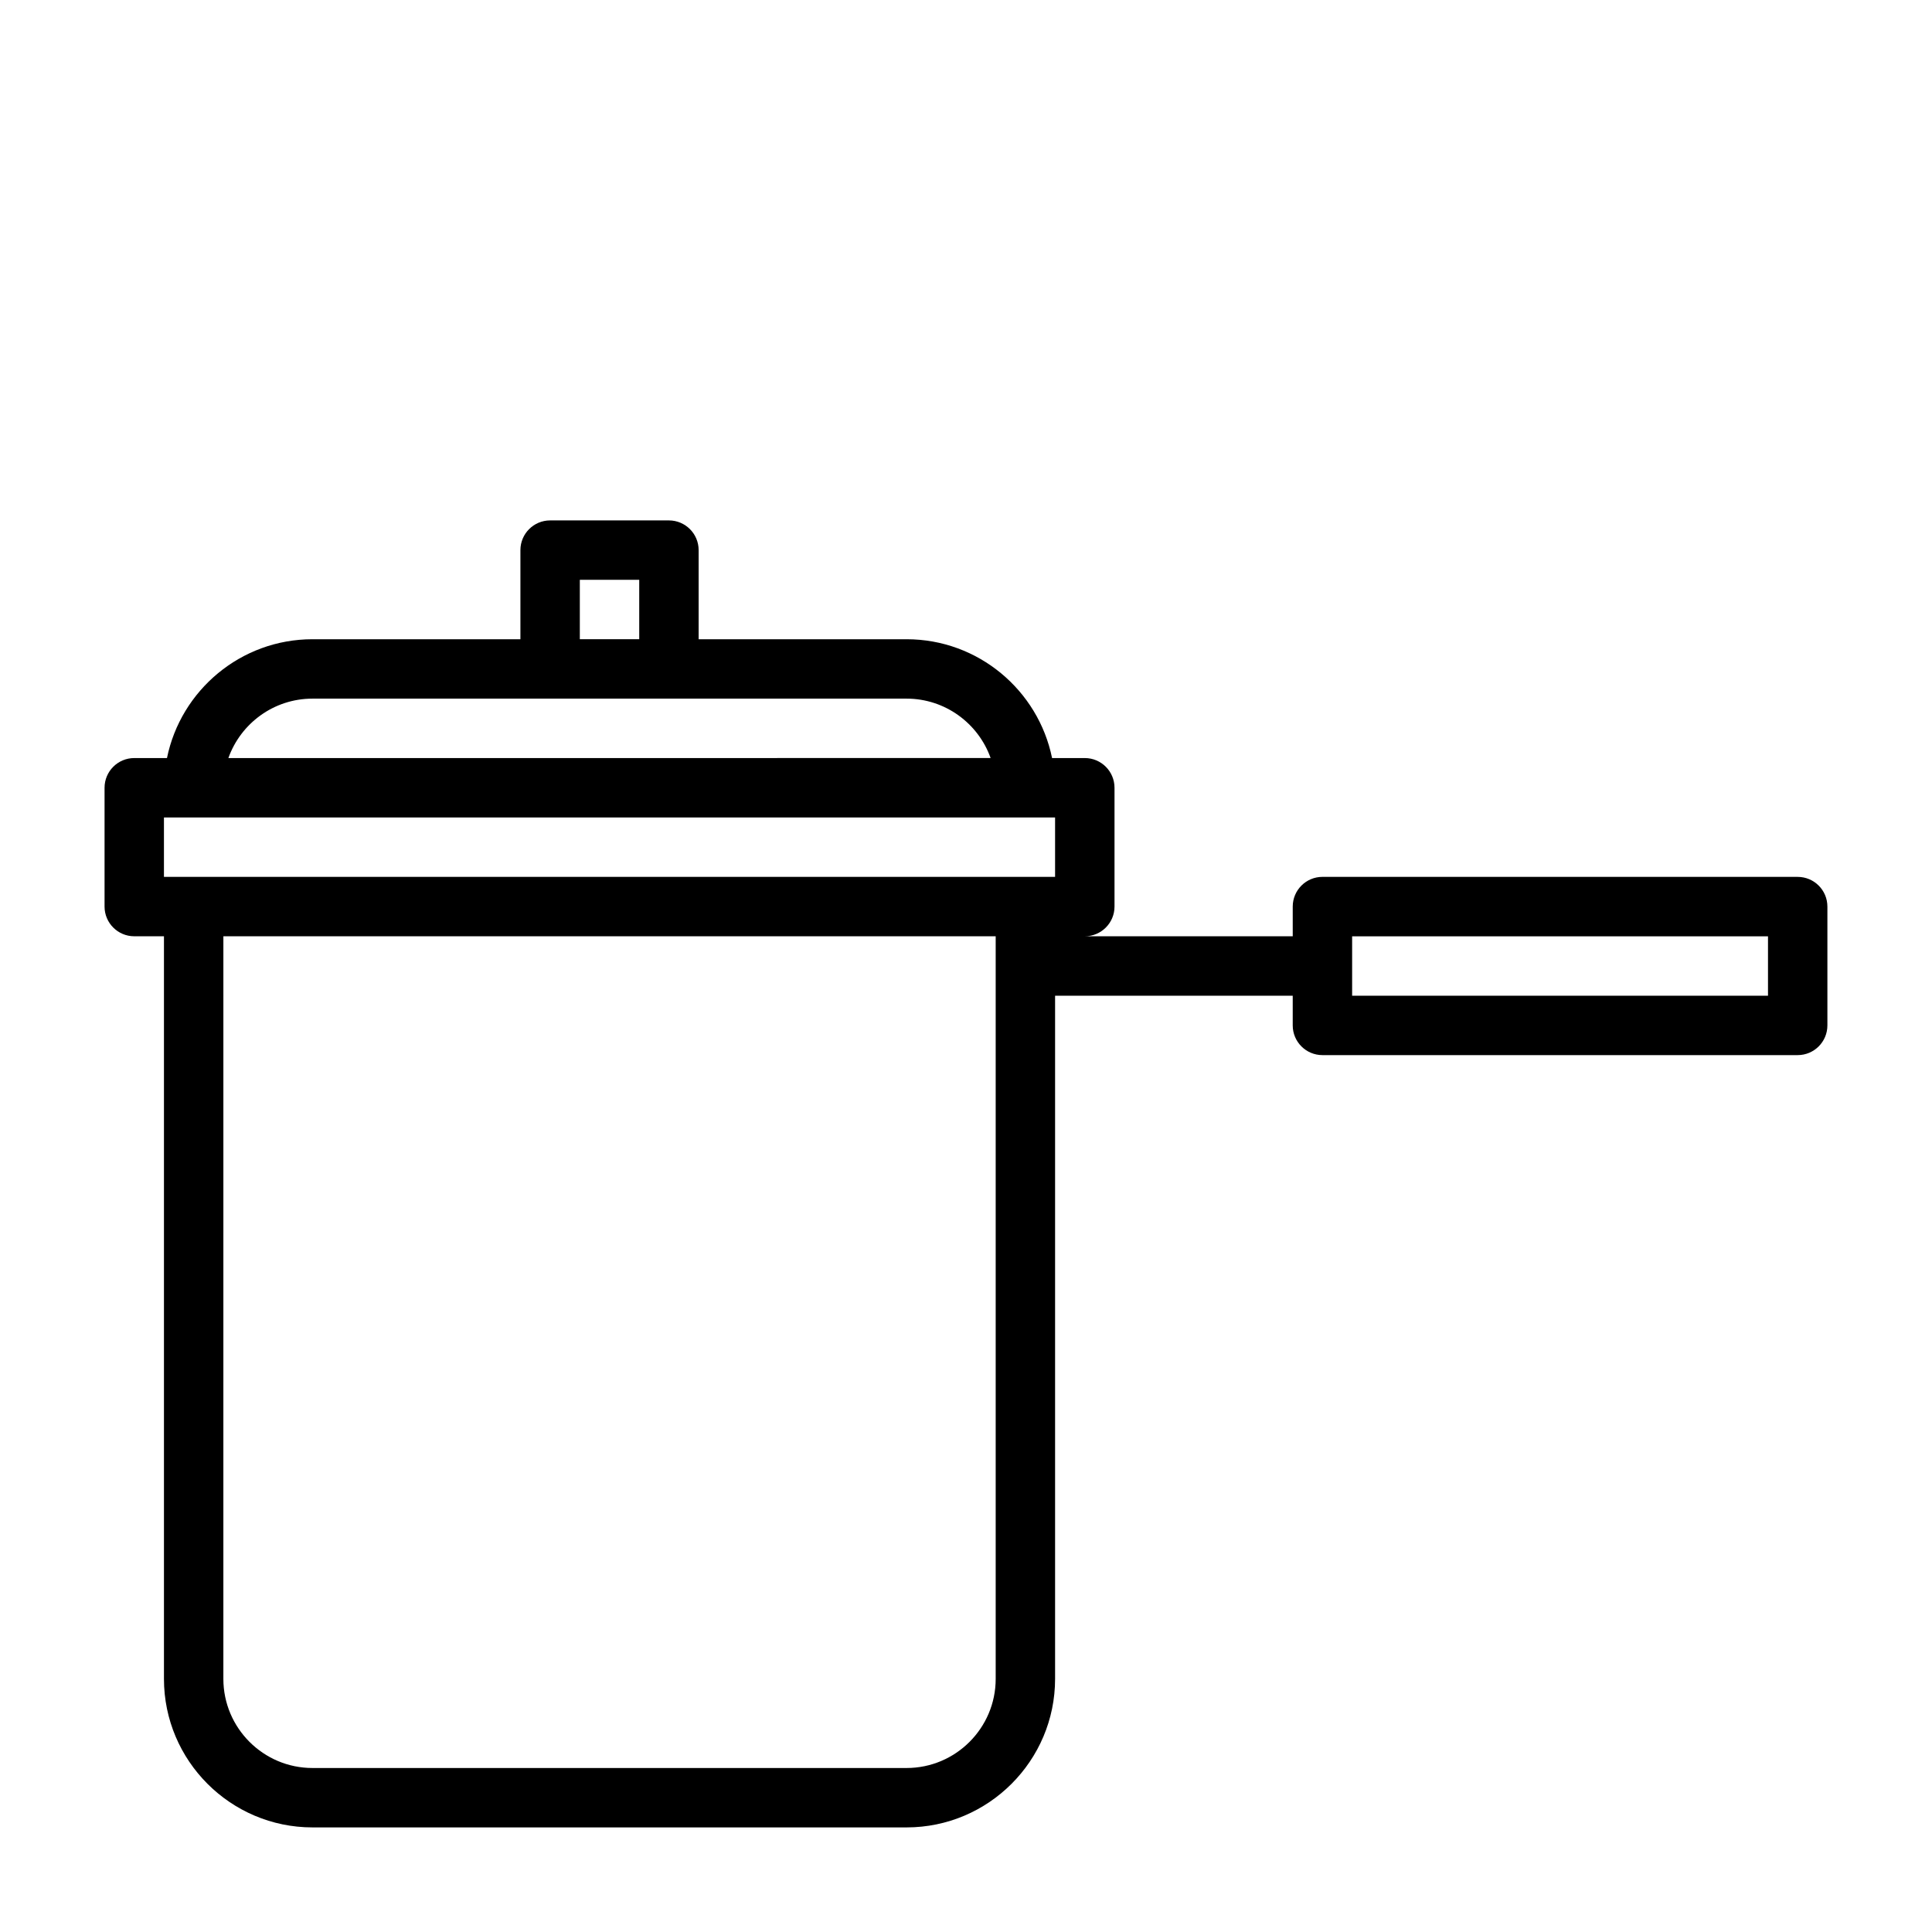
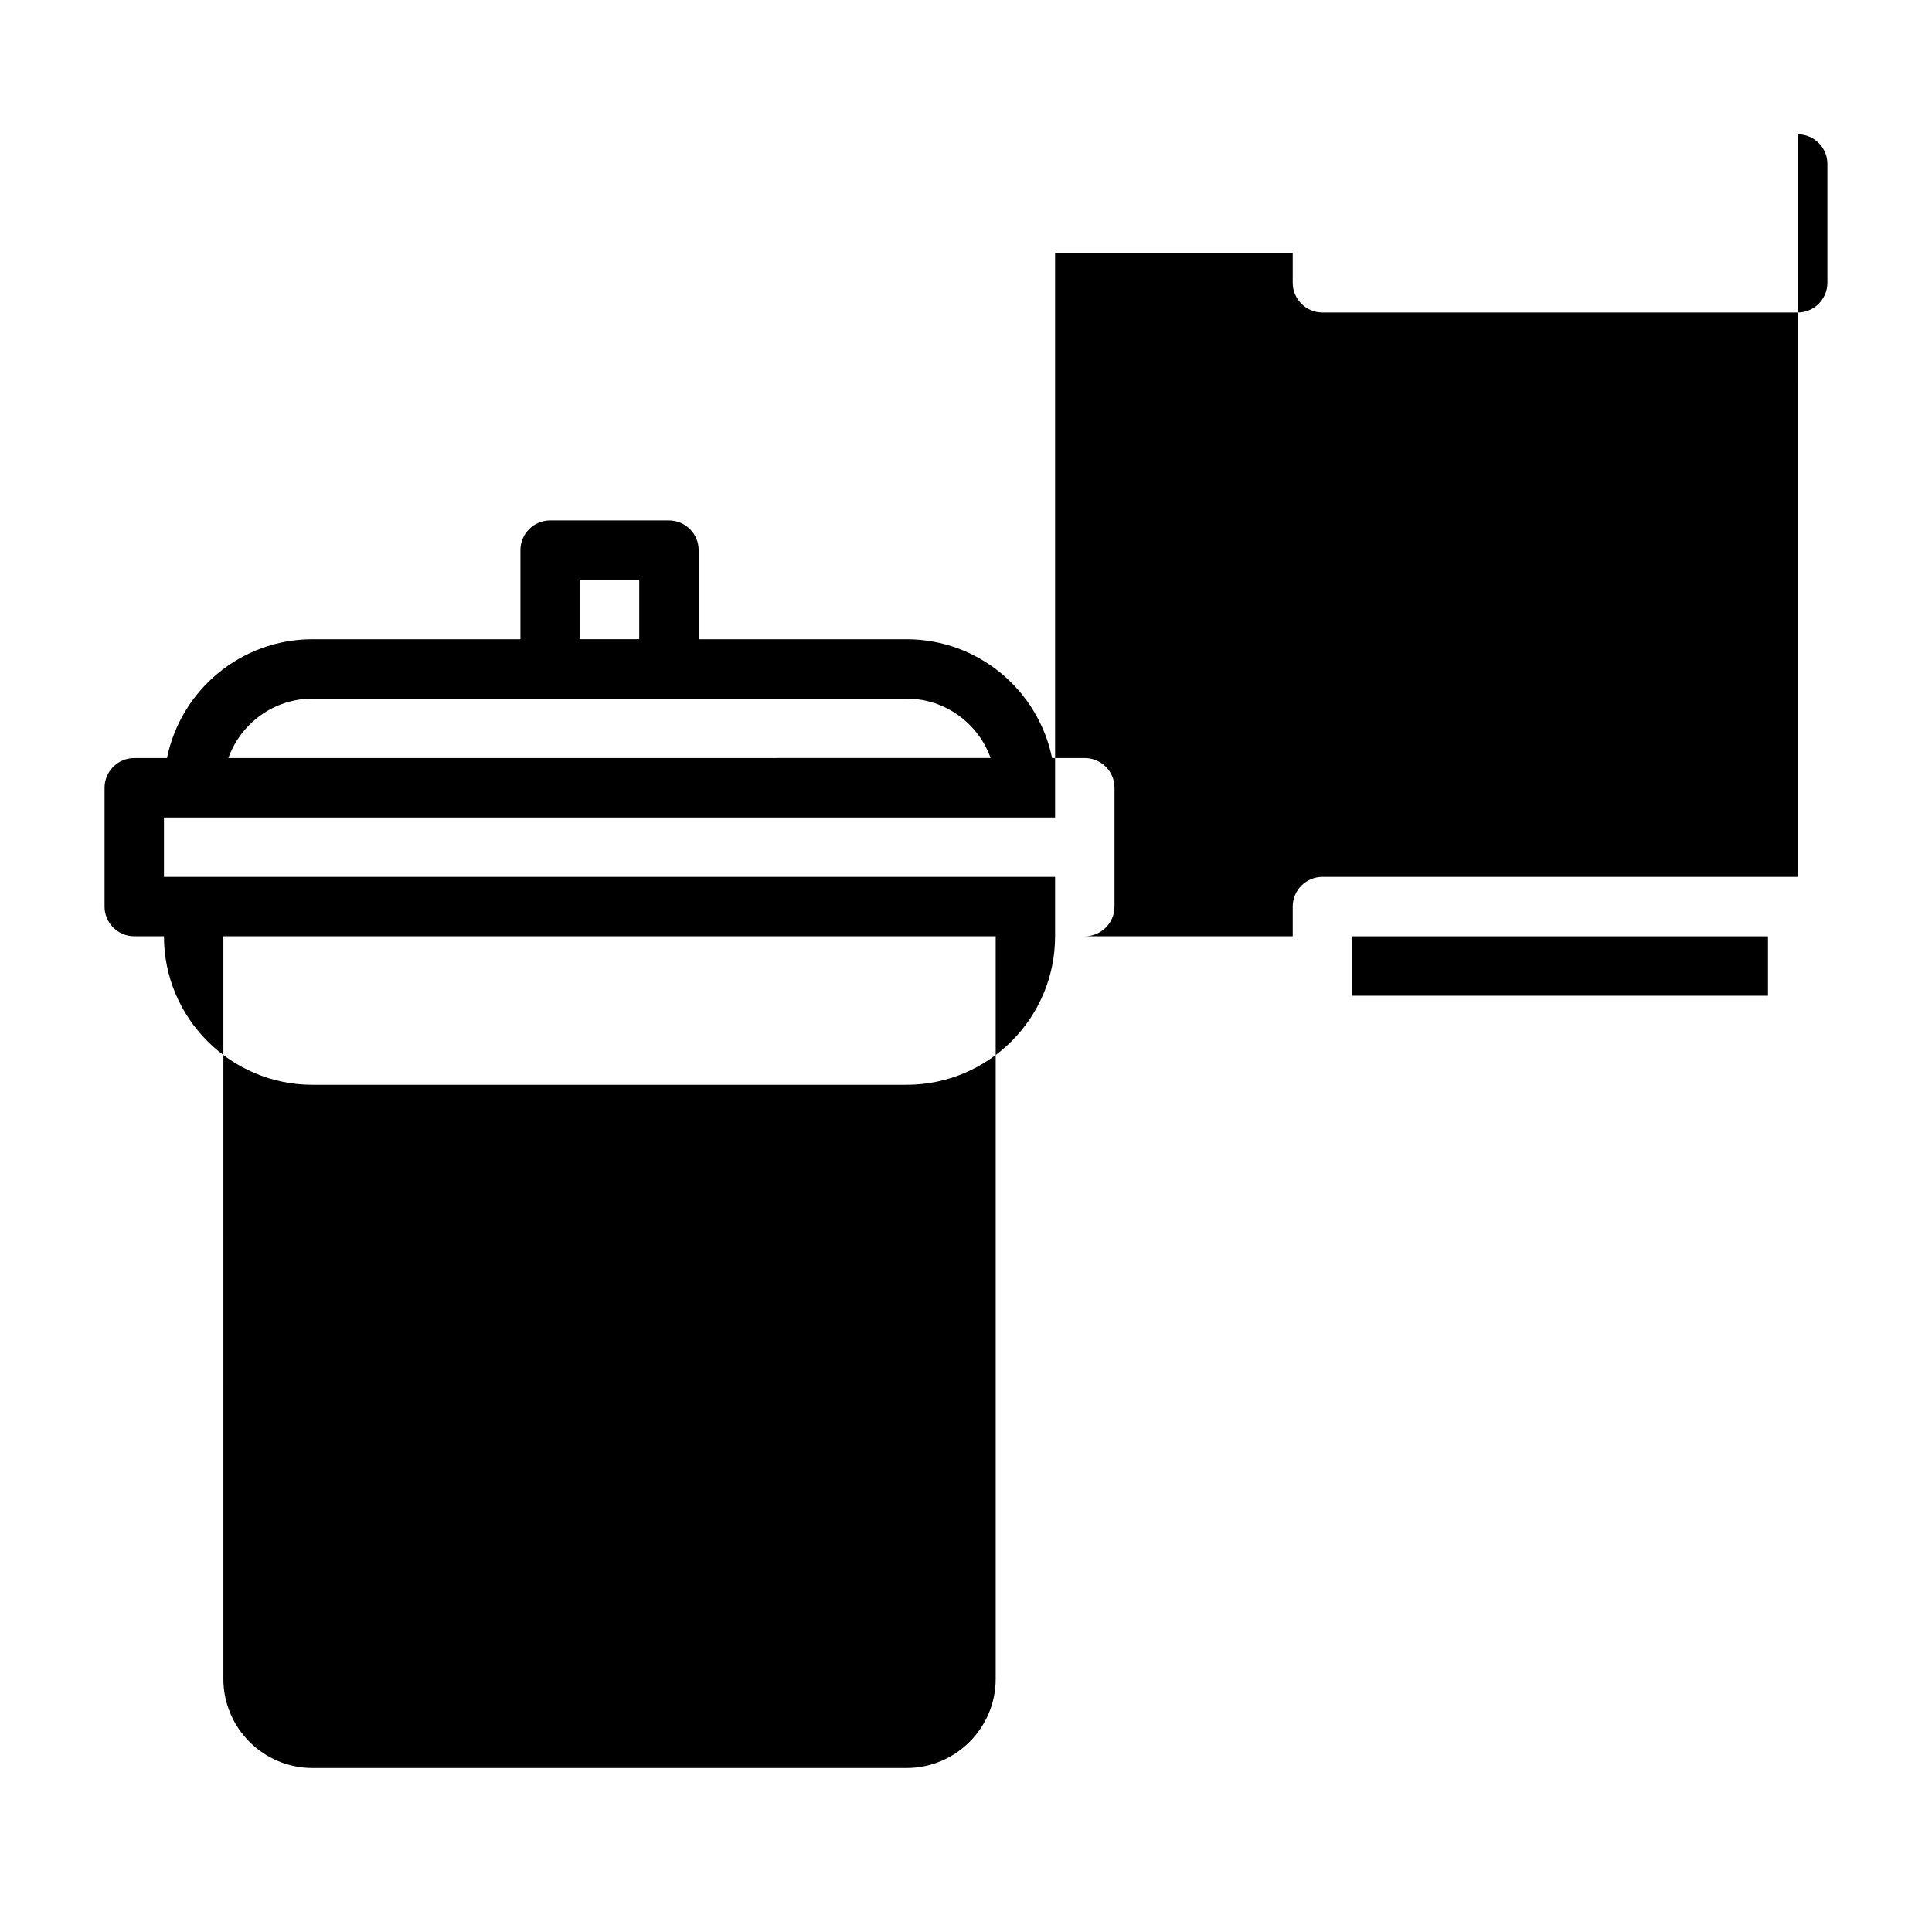
<svg xmlns="http://www.w3.org/2000/svg" fill="#000000" width="800px" height="800px" version="1.1" viewBox="144 144 512 512">
-   <path d="m620.41 376.38h-125.95c-4.344 0-7.871 3.527-7.871 7.871v7.871h-55.102c4.344 0 7.871-3.527 7.871-7.871v-31.488c0-4.344-3.527-7.871-7.871-7.871h-8.676c-3.652-17.949-19.555-31.488-38.559-31.488h-55.105v-23.617c0-4.344-3.527-7.871-7.871-7.871h-31.488c-4.344 0-7.871 3.527-7.871 7.871v23.617h-55.105c-19.004 0-34.906 13.539-38.559 31.488h-8.672c-4.344 0-7.871 3.527-7.871 7.871v31.488c0 4.344 3.527 7.871 7.871 7.871h7.871v196.8c0 21.695 17.664 39.359 39.359 39.359h157.44c21.695 0 39.359-17.664 39.359-39.359v-181.05h62.977v7.871c0 4.344 3.527 7.871 7.871 7.871h125.95c4.344 0 7.871-3.527 7.871-7.871v-31.488c0.004-4.344-3.523-7.871-7.871-7.871zm-322.75-78.719h15.742v15.742h-15.742zm-70.852 31.484h157.44c10.266 0 19.02 6.582 22.277 15.742l-202 0.004c3.262-9.164 12.016-15.746 22.277-15.746zm-39.359 31.488h236.16v15.742l-7.871 0.004h-228.29zm220.42 228.29c0 13.02-10.598 23.617-23.617 23.617h-157.44c-13.02 0-23.617-10.598-23.617-23.617l0.004-196.8h204.67zm204.67-181.05h-110.21v-15.742h110.21z" />
+   <path d="m620.41 376.38h-125.95c-4.344 0-7.871 3.527-7.871 7.871v7.871h-55.102c4.344 0 7.871-3.527 7.871-7.871v-31.488c0-4.344-3.527-7.871-7.871-7.871h-8.676c-3.652-17.949-19.555-31.488-38.559-31.488h-55.105v-23.617c0-4.344-3.527-7.871-7.871-7.871h-31.488c-4.344 0-7.871 3.527-7.871 7.871v23.617h-55.105c-19.004 0-34.906 13.539-38.559 31.488h-8.672c-4.344 0-7.871 3.527-7.871 7.871v31.488c0 4.344 3.527 7.871 7.871 7.871h7.871c0 21.695 17.664 39.359 39.359 39.359h157.44c21.695 0 39.359-17.664 39.359-39.359v-181.05h62.977v7.871c0 4.344 3.527 7.871 7.871 7.871h125.95c4.344 0 7.871-3.527 7.871-7.871v-31.488c0.004-4.344-3.523-7.871-7.871-7.871zm-322.75-78.719h15.742v15.742h-15.742zm-70.852 31.484h157.44c10.266 0 19.02 6.582 22.277 15.742l-202 0.004c3.262-9.164 12.016-15.746 22.277-15.746zm-39.359 31.488h236.16v15.742l-7.871 0.004h-228.29zm220.42 228.29c0 13.02-10.598 23.617-23.617 23.617h-157.44c-13.02 0-23.617-10.598-23.617-23.617l0.004-196.8h204.67zm204.67-181.05h-110.21v-15.742h110.21z" />
</svg>